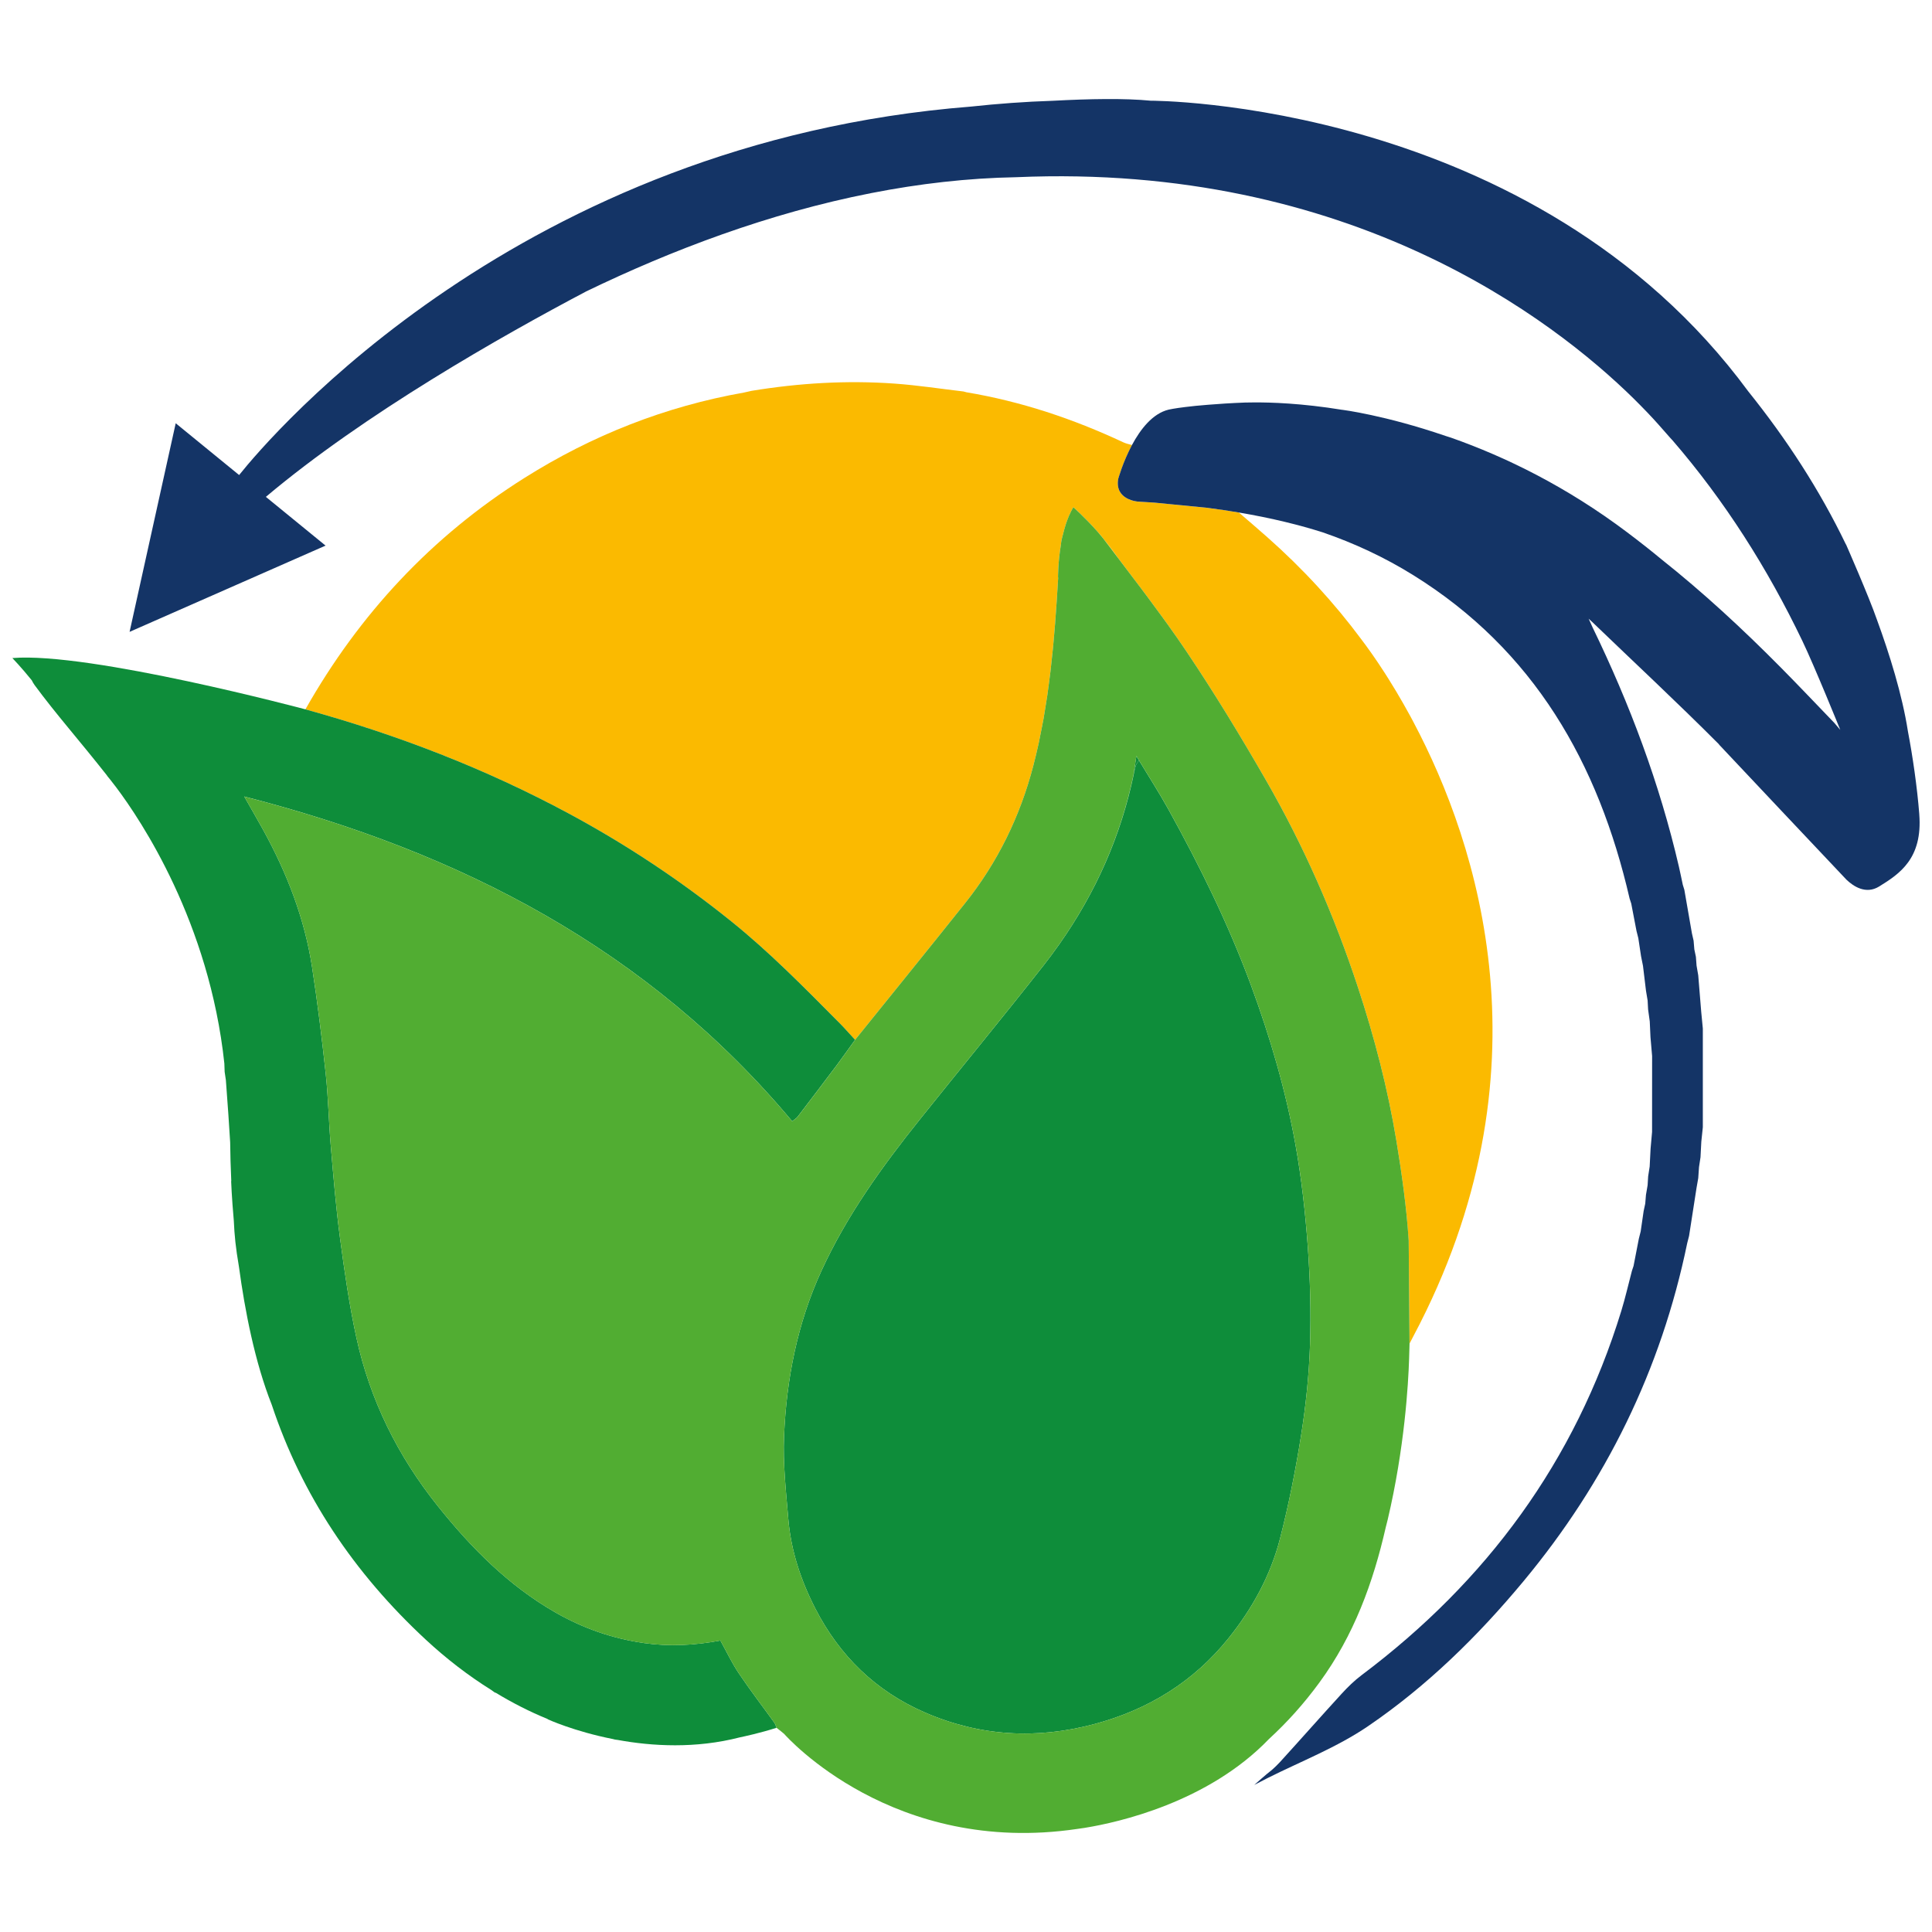
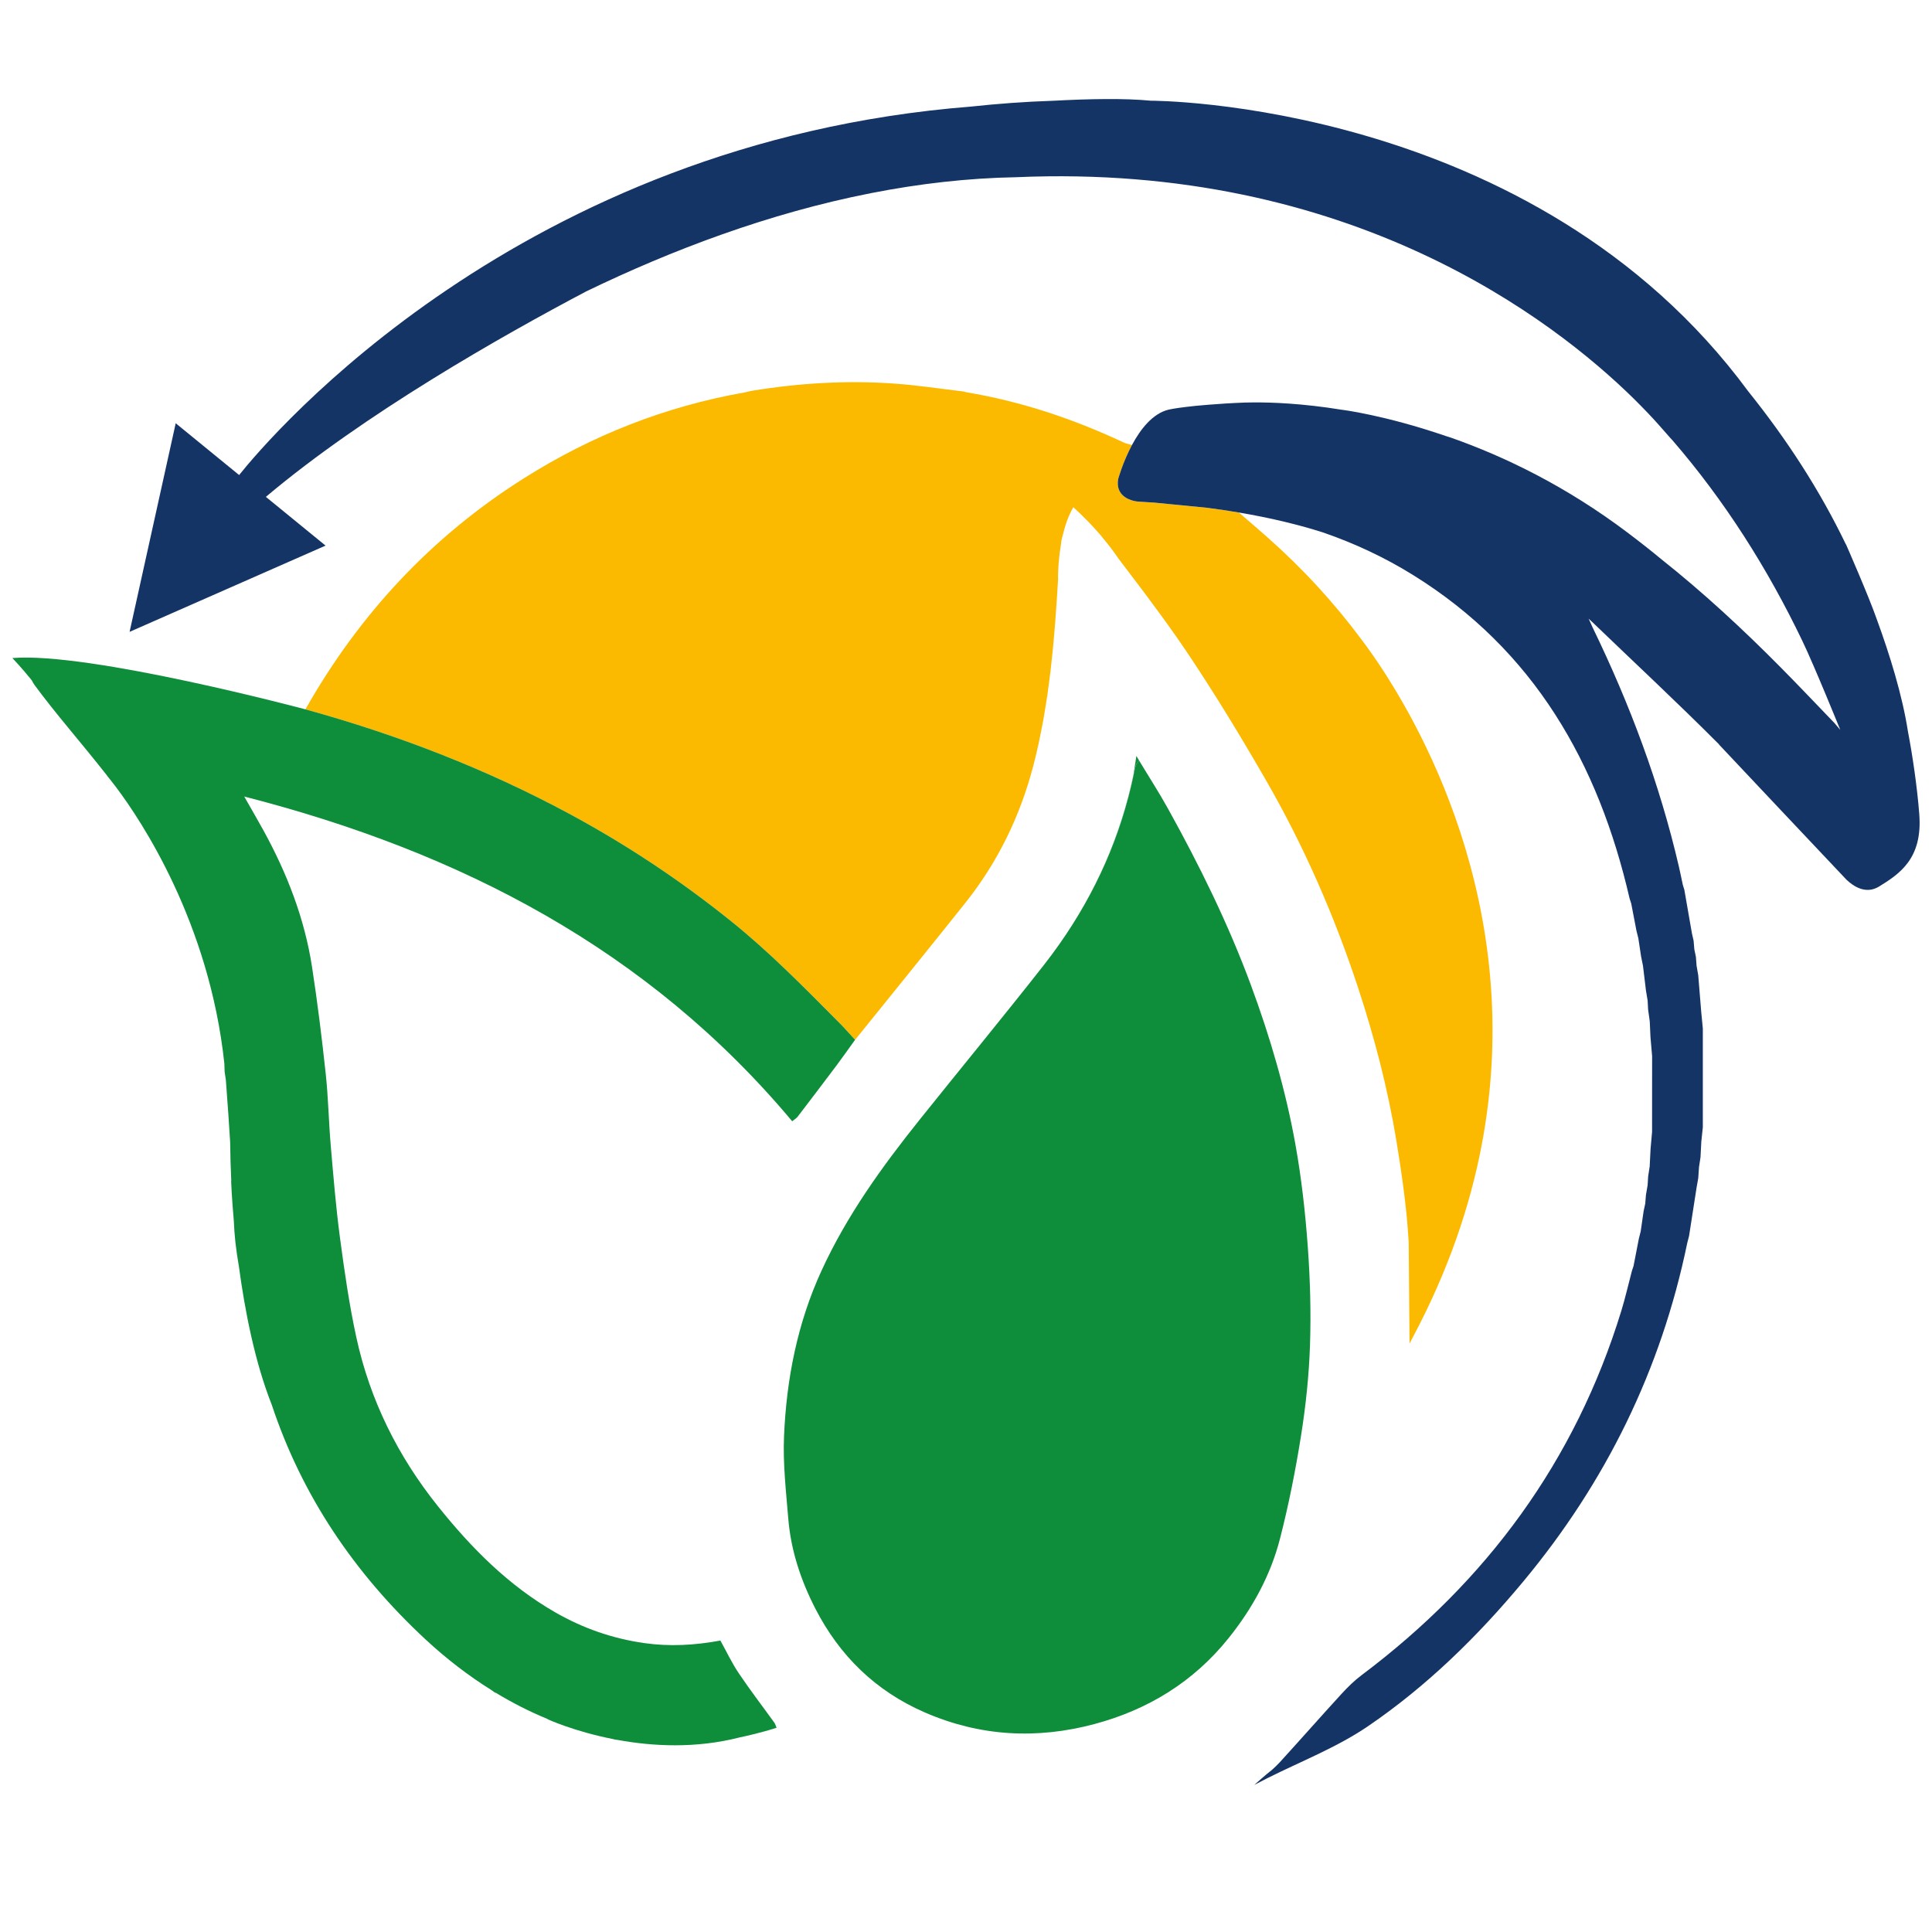
<svg xmlns="http://www.w3.org/2000/svg" id="uuid-0400c8ac-ba02-4327-9c04-cac0791c89f4" width="180" height="180" viewBox="0 0 180 180">
  <path d="M102.704,50.065c-.113-.149-.237-.29-.362-.429.138.157.28.338.421.506-.019-.026-.039-.051-.058-.077Z" fill="none" />
  <path d="M106.323,54.835c.182.241.363.483.544.725-.181-.242-.362-.484-.544-.725Z" fill="none" />
  <path d="M102.338,49.632c-.042-.047-.083-.096-.127-.142t0,0c.044.046.084.095.126.142Z" fill="none" />
  <path d="M98.423,56.384c.011-.163.023-.325.034-.488-.011.163-.023.325-.034.488Z" fill="none" />
  <path d="M131.042,113.162c.006.063.012.126.018.189-.006-.063-.012-.126-.018-.189Z" fill="none" />
  <path d="M130.423,108.346c.022.148.044.295.066.443-.022-.148-.044-.295-.066-.443Z" fill="none" />
  <path d="M108.197,57.367c.186.256.374.51.558.767-.184-.257-.372-.512-.558-.767Z" fill="none" />
  <path d="M98.239,58.811c.02-.242.042-.484.061-.727-.019.243-.041.485-.061.727Z" fill="none" />
  <path d="M96.953,68.327c.092-.458.188-.915.27-1.374-.082.459-.178.916-.27,1.374Z" fill="none" />
  <path d="M96.261,71.366c.192-.732.366-1.467.526-2.203-.16.736-.334,1.471-.526,2.203Z" fill="none" />
  <path d="M98.017,61.183c.031-.296.064-.592.093-.889-.028.297-.062.593-.093.889Z" fill="none" />
  <path d="M97.74,63.545c.045-.344.093-.687.133-1.031-.041.344-.089.687-.133,1.031Z" fill="none" />
  <path d="M97.395,65.902c.063-.39.131-.779.187-1.169-.057.39-.124.78-.187,1.169Z" fill="none" />
-   <path d="M97.201,89.979c.519-.66,1.017-1.33,1.495-2.01-.479.68-.977,1.35-1.495,2.01Z" fill="none" />
  <path d="M98.109,60.294c.047-.494.089-.988.13-1.483-.041.495-.083.989-.13,1.483Z" fill="#f9b900" />
  <path d="M98.3,58.084c.044-.566.084-1.133.123-1.7-.039.567-.079,1.134-.123,1.7Z" fill="#f9b900" />
  <path d="M97.874,62.514c.052-.443.097-.887.143-1.331-.046.444-.091.888-.143,1.331Z" fill="#f9b900" />
  <path d="M97.582,64.732c.058-.395.106-.792.158-1.188-.052.396-.1.792-.158,1.188Z" fill="#f9b900" />
  <path d="M97.224,66.952c.062-.349.114-.7.171-1.051-.057.35-.109.701-.171,1.051Z" fill="#f9b900" />
  <path d="M131.709,67.312c-.101-.193-.205-.385-.308-.577-.219-.403-.435-.789-.649-1.164-.217-.382-.438-.762-.664-1.139-.242-.405-.479-.791-.707-1.156-.131-.207-.261-.414-.394-.619-.38-.589-.734-1.113-1.055-1.575-.064-.092-.128-.184-.193-.276-.337-.478-.629-.873-.869-1.19-2.543-3.43-5.478-6.631-8.824-9.591-.866-.767-1.748-1.517-2.623-2.273-.939-.159-1.921-.308-2.957-.44-1.637-.158-3.275-.318-4.911-.481-.498-.035-1.002-.067-1.517-.095,0,0-2.208-.132-1.854-2.119,0,0,.427-1.561,1.283-3.156-.285-.072-.572-.139-.833-.261-4.662-2.183-9.502-3.8-14.587-4.652-.094-.025-.189-.05-.283-.075-2.129-.249-4.252-.578-6.388-.732-4.477-.323-8.935-.054-13.364.674-.228.051-.455.103-.683.155-7.35,1.298-14.164,3.988-20.469,7.959-8.64,5.442-15.384,12.69-20.407,21.561,8.533,2.353,16.751,5.515,24.549,9.711,5.351,2.879,10.396,6.231,15.139,10.047,3.579,2.879,6.778,6.147,10.003,9.394.525.529,1.015,1.092,1.521,1.64,3.421-4.247,6.859-8.481,10.259-12.745,3.026-3.796,5.111-8.073,6.34-12.768.192-.732.366-1.467.526-2.203.06-.278.11-.558.166-.836.093-.458.188-.915.27-1.374.062-.349.114-.7.171-1.051.063-.39.131-.779.187-1.169.057-.395.106-.792.158-1.188.045-.344.093-.687.133-1.031.052-.443.097-.887.143-1.331.031-.296.064-.592.093-.889.047-.494.089-.988.13-1.483.02-.242.042-.485.061-.727.044-.566.084-1.133.123-1.7.011-.163.023-.325.034-.488.045-.691.088-1.383.129-2.075,0-.004,0-.008,0-.012l-.014-.002s-.01-1.379.261-3.01c.018-.124.024-.25.046-.373.046-.248.11-.492.18-.734.13-.536.296-1.07.507-1.571.008-.024.016-.048.024-.072h.009c.119-.276.249-.544.398-.792,0,0,1.018.887,2.216,2.234.044.046.084.095.127.142h0s.002.003.002.004c.125.14.25.28.362.429.019.026.039.051.058.077.466.558.939,1.155,1.377,1.805.007.011.01.019.017.029.725.952,1.448,1.904,2.168,2.86.182.241.363.483.544.725.448.599.89,1.202,1.33,1.807.186.256.374.51.558.767.597.833,1.186,1.671,1.757,2.52,2.629,3.91,5.08,7.948,7.432,12.032,3.524,6.122,6.354,12.576,8.566,19.285,1.54,4.671,2.778,9.424,3.582,14.29.115.694.224,1.389.33,2.084.022.148.044.295.066.443.217,1.455.406,2.912.553,4.373.006.063.012.126.018.189.078.797.135,1.596.184,2.396l.077,9.429c.127-.234.24-.465.364-.698,13.028-24.559,6.003-45.871.023-57.165Z" fill="#fbba00" />
  <path d="M96.787,69.163c.06-.278.11-.558.166-.836-.056.279-.106.558-.166.836Z" fill="#f9b900" />
-   <path d="M106.867,55.561c.448.599.89,1.202,1.33,1.807-.44-.605-.882-1.208-1.33-1.807Z" fill="#f9b900" />
-   <path d="M104.155,51.976c-.007-.01-.01-.019-.017-.029-.438-.65-.91-1.247-1.377-1.805,1.183,1.567,2.379,3.125,3.561,4.694-.72-.955-1.443-1.908-2.168-2.86Z" fill="#f9b900" />
  <path d="M130.093,106.262c.115.694.224,1.389.33,2.084-.106-.695-.215-1.389-.33-2.084Z" fill="#f9b900" />
  <path d="M108.755,58.135c.597.833,1.186,1.671,1.757,2.52-.571-.85-1.16-1.688-1.757-2.52Z" fill="#f9b900" />
  <polygon points="102.339 49.633 102.338 49.632 102.341 49.635 102.339 49.633" fill="#f9b900" />
  <path d="M130.489,108.789c.216,1.455.407,2.912.553,4.373-.147-1.461-.337-2.918-.553-4.373Z" fill="#f9b900" />
  <path d="M78.142,95.239c-3.225-3.247-6.424-6.514-10.003-9.394-4.743-3.816-9.788-7.167-15.139-10.047-7.798-4.196-16.016-7.358-24.549-9.711,0,0-20.122-5.375-27.299-4.777,0,0,.845.874,1.809,2.073.076.155.16.305.261.442.996,1.352,2.053,2.662,3.121,3.959,1.223,1.484,2.446,2.969,3.636,4.478l-.006.012s.099.116.274.333c.194.248.386.497.578.746,2.319,3.084,8.678,12.592,10.077,25.726.01.26.019.52.028.78.038.256.076.513.114.77.178,2.329.305,4.223.4,5.803.012,1.109.044,2.323.104,3.613l-.013.005s.05,1.444.248,3.676c.065,1.404.166,2.456.484,4.329.542,4.01,1.472,8.844,3.052,12.825,2.793,8.412,7.652,15.671,14.35,21.883,1.916,1.777,3.95,3.346,6.107,4.692.111.078.215.159.327.237.028.006.053.011.081.017,1.549.938,3.159,1.763,4.844,2.451l.005.022s2.431,1.121,6.066,1.84c.069.018.137.035.206.053.081.01.163.021.244.031,3.203.586,7.255.824,11.386-.242.396-.082,1.929-.413,3.415-.891-.068-.16-.11-.34-.209-.478-1.103-1.532-2.256-3.03-3.308-4.596-.65-.967-1.151-2.034-1.717-3.053-2.42.448-4.743.573-7.106.235-2.943-.421-5.671-1.371-8.242-2.841-4.392-2.51-7.868-6.03-10.99-9.936-3.718-4.65-6.31-9.872-7.576-15.689-.664-3.051-1.108-6.156-1.522-9.254-.381-2.855-.616-5.731-.863-8.602-.193-2.238-.23-4.49-.47-6.722-.358-3.322-.767-6.641-1.274-9.942-.697-4.53-2.338-8.746-4.54-12.75-.538-.978-1.101-1.942-1.779-3.135,20.134,5.166,37.64,14.238,51.053,30.256.239-.196.401-.285.503-.419,1.213-1.587,2.423-3.176,3.621-4.773.591-.789,1.156-1.597,1.733-2.397-.506-.548-.996-1.111-1.521-1.64Z" fill="#0e8d3a" />
  <path d="M178.816,75.863c-.2-2.552-.618-5.415-1.061-7.733-.528-3.402-1.718-7.203-2.882-10.386-.758-2.189-2.884-7.023-2.884-7.023h-.011c-2.456-5.097-5.531-9.818-9.091-14.25-20.012-27.179-55.685-27.089-55.685-27.089-2.382-.235-5.713-.176-9.084.006-2.63.085-5.182.276-7.655.543C48.421,13.239,25.192,40.618,22.279,44.258l-5.908-4.825-4.298,19.436,18.259-8.036-5.561-4.541c9.167-7.728,21.98-14.995,29.841-19.141,7.967-3.854,17.014-7.288,26.546-9.159.014-.003.028-.005.042-.008,4.416-.865,8.935-1.395,13.495-1.475,31.118-1.351,50.045,13.296,57.494,20.61.427.428.857.854,1.272,1.291.214.225.413.437.599.638.323.348.631.706.946,1.06.552.643.815.913.815.913,4.868,5.639,8.847,11.913,12.1,18.69,1.139,2.373,3.533,8.291,3.533,8.291l-.552-.649c-1.67-1.732-3.323-3.48-5.016-5.19-3.533-3.568-7.203-6.966-11.11-10.067-.918-.761-1.962-1.587-3.169-2.496-5.643-4.252-11.305-7.022-16.42-8.823-.003-.001-.006-.002-.009-.003-.074-.027-.264-.086-.517-.164-5.617-1.928-9.598-2.429-9.598-2.429v.004c-3.78-.617-6.703-.706-8.293-.691-.032,0-.62.004-.772.01-1.319.051-2.47.126-3.445.207-.843.064-1.545.138-2.095.207-1.007.118-1.576.246-1.576.246-1.504.36-2.637,1.841-3.416,3.294-.855,1.595-1.283,3.156-1.283,3.156-.353,1.987,1.854,2.119,1.854,2.119.516.028,1.02.06,1.517.095,1.637.163,3.274.323,4.911.481,1.036.133,2.018.281,2.957.44,3.117.528,5.709,1.181,7.82,1.852,2.928,1.008,5.739,2.315,8.409,3.972,11.274,6.993,17.27,17.536,20.175,30.14.051.158.103.316.154.474.163.848.325,1.695.488,2.543.057.226.114.452.171.678.085.564.171,1.129.256,1.693.06.296.119.591.179.887.093.774.187,1.548.28,2.323.051.302.101.604.152.906l.044.829c.052.373.103.746.155,1.119.022.487.044.974.066,1.46.051.589.102,1.178.153,1.767-.001,2.355-.003,4.711-.004,7.066-.046.52-.092,1.039-.139,1.559-.028.555-.057,1.111-.085,1.666l-.141.911c-.017.276-.033.551-.05.827-.052.301-.103.602-.155.903-.022.272-.044.544-.066.815-.05.231-.1.461-.15.692-.092.632-.183,1.264-.275,1.896-.057.226-.114.451-.171.677-.164.847-.329,1.694-.493,2.54-.052.157-.104.314-.156.471-.327,1.242-.611,2.496-.987,3.723-4.296,13.991-12.534,25.173-24.186,33.925-.679.51-1.299,1.117-1.874,1.745-1.932,2.109-3.822,4.257-5.75,6.371-.228.25-.476.482-.733.713-.493.37-1.654,1.407-1.654,1.407l1.262-.651c3.129-1.565,6.446-2.855,9.313-4.805,5.501-3.743,10.251-8.395,14.51-13.522,7.678-9.243,12.824-19.714,15.254-31.499.058-.225.116-.45.173-.675.232-1.495.465-2.99.697-4.485.053-.3.105-.601.158-.901.024-.343.047-.686.071-1.028.046-.304.092-.609.139-.913.025-.485.051-.97.076-1.455.047-.447.094-.894.141-1.342,0-3.067,0-6.134,0-9.201-.05-.518-.1-1.036-.15-1.553-.092-1.133-.185-2.267-.277-3.4-.052-.301-.104-.602-.157-.904-.02-.272-.041-.545-.061-.817-.049-.232-.098-.463-.146-.695-.023-.271-.046-.541-.069-.812-.052-.229-.105-.459-.157-.688-.235-1.349-.469-2.699-.704-4.048-.049-.16-.098-.32-.147-.48-.12-.559-.231-1.119-.36-1.676-1.795-7.744-4.57-15.134-8.033-22.275l-.376-.83s.325.303.325.299c3.95,3.802,7.967,7.536,11.834,11.42l-.02-.002s11.834,12.569,11.88,12.598c.659.629,1.814,1.395,3.045.633,1.894-1.171,4.062-2.591,3.738-6.728Z" fill="#143466" />
  <path d="M120.704,106.693c-.912-5.095-2.364-10.058-4.161-14.919-2.101-5.685-4.768-11.101-7.7-16.392-.842-1.519-1.787-2.981-2.72-4.528-.131.18-.204.253-.244.341-.059.128-.112.264-.139.402-.027.137-.054.273-.082.409-1.199,5.841-3.57,11.147-6.961,15.963-.478.68-.977,1.35-1.495,2.01-3.789,4.822-7.69,9.556-11.523,14.343-3.51,4.384-6.776,8.918-9.139,14.062-2.256,4.912-3.266,10.098-3.493,15.433-.109,2.553.186,5.131.397,7.689.243,2.953,1.175,5.745,2.516,8.357,2.257,4.395,5.608,7.682,10.198,9.679,5.154,2.242,10.439,2.519,15.804,1.085,4.997-1.336,9.241-3.933,12.514-8.019,2.222-2.773,3.904-5.844,4.783-9.27.812-3.164,1.45-6.384,1.961-9.611.439-2.771.736-5.583.829-8.386.102-3.07.016-6.16-.208-9.225-.23-3.153-.581-6.312-1.138-9.422Z" fill="#0e8d3a" />
  <path d="M105.739,71.597c.027-.138.08-.274.139-.402.041-.088.113-.161.244-.341.933,1.547,1.878,3.009,2.72,4.528-.713-1.286-1.501-2.54-2.292-3.83l-.68-1.125-.005.071s-.159,1.065-.269,1.73c-1.214,5.752-3.556,10.988-6.9,15.742,3.391-4.815,5.762-10.122,6.961-15.963.028-.136.055-.273.082-.409Z" fill="#0e8d3a" />
-   <path d="M131.322,125.175l-.078-9.589c-.048-.747-.11-1.491-.183-2.235-.006-.063-.012-.126-.018-.189-.147-1.461-.337-2.918-.553-4.373-.022-.148-.044-.295-.066-.443-.106-.695-.215-1.389-.33-2.084-.805-4.866-2.042-9.619-3.582-14.29-2.212-6.709-5.042-13.163-8.566-19.285-2.351-4.084-4.803-8.123-7.432-12.032-.571-.85-1.16-1.688-1.757-2.52-.184-.257-.372-.512-.558-.767-.44-.605-.882-1.208-1.33-1.807-.181-.242-.362-.484-.544-.725-1.182-1.569-2.378-3.127-3.561-4.694-.141-.168-.283-.349-.421-.506,0-.001-.002-.002-.003-.004-.042-.047-.083-.096-.126-.142t0,0c-1.198-1.347-2.216-2.234-2.216-2.234-.149.247-.278.515-.398.792h-.009c-.008.025-.017.05-.025.075-.21.5-.376,1.034-.506,1.569,0,0,0,.002,0,.003-.07.242-.133.485-.179.731-.023.123-.028.249-.046.373-.271,1.631-.261,3.01-.261,3.01l.014.002s0,.008,0,.012c-.041.692-.083,1.384-.129,2.075-.011.163-.023.325-.034.488-.039.567-.079,1.134-.123,1.7-.019.243-.041.485-.061.727-.041.495-.083.989-.13,1.483-.028.297-.062.593-.093.889-.046.444-.091.888-.143,1.331-.041.344-.089.687-.133,1.031-.052.396-.1.792-.158,1.188-.057.391-.124.78-.187,1.169-.057.35-.109.701-.171,1.051-.082.459-.178.916-.27,1.374-.056.279-.106.558-.166.836-.16.736-.334,1.471-.526,2.203-1.229,4.695-3.313,8.971-6.34,12.768-3.399,4.264-6.837,8.498-10.259,12.745-.577.8-1.142,1.608-1.733,2.397-1.198,1.598-2.408,3.187-3.621,4.773-.103.134-.264.223-.503.419-13.414-16.019-30.919-25.091-51.053-30.256.678,1.193,1.241,2.157,1.779,3.135,2.202,4.004,3.844,8.22,4.54,12.75.508,3.302.917,6.621,1.274,9.942.24,2.231.278,4.484.47,6.722.247,2.871.482,5.747.863,8.602.414,3.098.858,6.203,1.522,9.254,1.266,5.817,3.858,11.039,7.576,15.689,3.122,3.906,6.599,7.426,10.99,9.936,2.571,1.47,5.299,2.42,8.242,2.841,2.363.338,4.686.213,7.106-.235.566,1.019,1.067,2.086,1.717,3.053,1.053,1.565,2.206,3.063,3.308,4.596.099.138.141.318.209.478.234.187.479.362.701.561.272.309,10.174,11.387,27.298,8.862.15-.019.363-.049.623-.09.03-.005.059-.008.089-.013.029-.005.058-.01.087-.015h0c2.961-.484,11.384-2.334,17.082-8.267,1.69-1.549,3.257-3.293,4.688-5.248,3.227-4.406,5.016-9.325,6.186-14.462.062-.228.122-.466.182-.718,1.578-6.689,1.921-12.643,1.996-14.994.001-.015.041-1.172.041-1.415ZM122.049,125.34c-.093,2.803-.39,5.615-.829,8.386-.511,3.227-1.149,6.447-1.961,9.611-.879,3.426-2.561,6.497-4.783,9.27-3.274,4.086-7.517,6.683-12.514,8.019-5.365,1.434-10.65,1.157-15.804-1.085-4.59-1.997-7.942-5.284-10.198-9.679-1.341-2.612-2.273-5.403-2.516-8.357-.211-2.558-.506-5.136-.397-7.689.227-5.335,1.237-10.521,3.493-15.433,2.363-5.144,5.629-9.678,9.139-14.062,3.833-4.787,7.734-9.521,11.523-14.343.519-.66,1.017-1.33,1.495-2.01,3.344-4.754,5.686-9.99,6.9-15.742.111-.664.269-1.73.269-1.73l.005-.071.68,1.125c.791,1.29,1.579,2.544,2.292,3.83,2.932,5.291,5.599,10.707,7.7,16.392,1.797,4.861,3.249,9.824,4.161,14.919.557,3.11.908,6.27,1.138,9.422.224,3.065.309,6.154.208,9.225Z" fill="#51ad32" />
</svg>